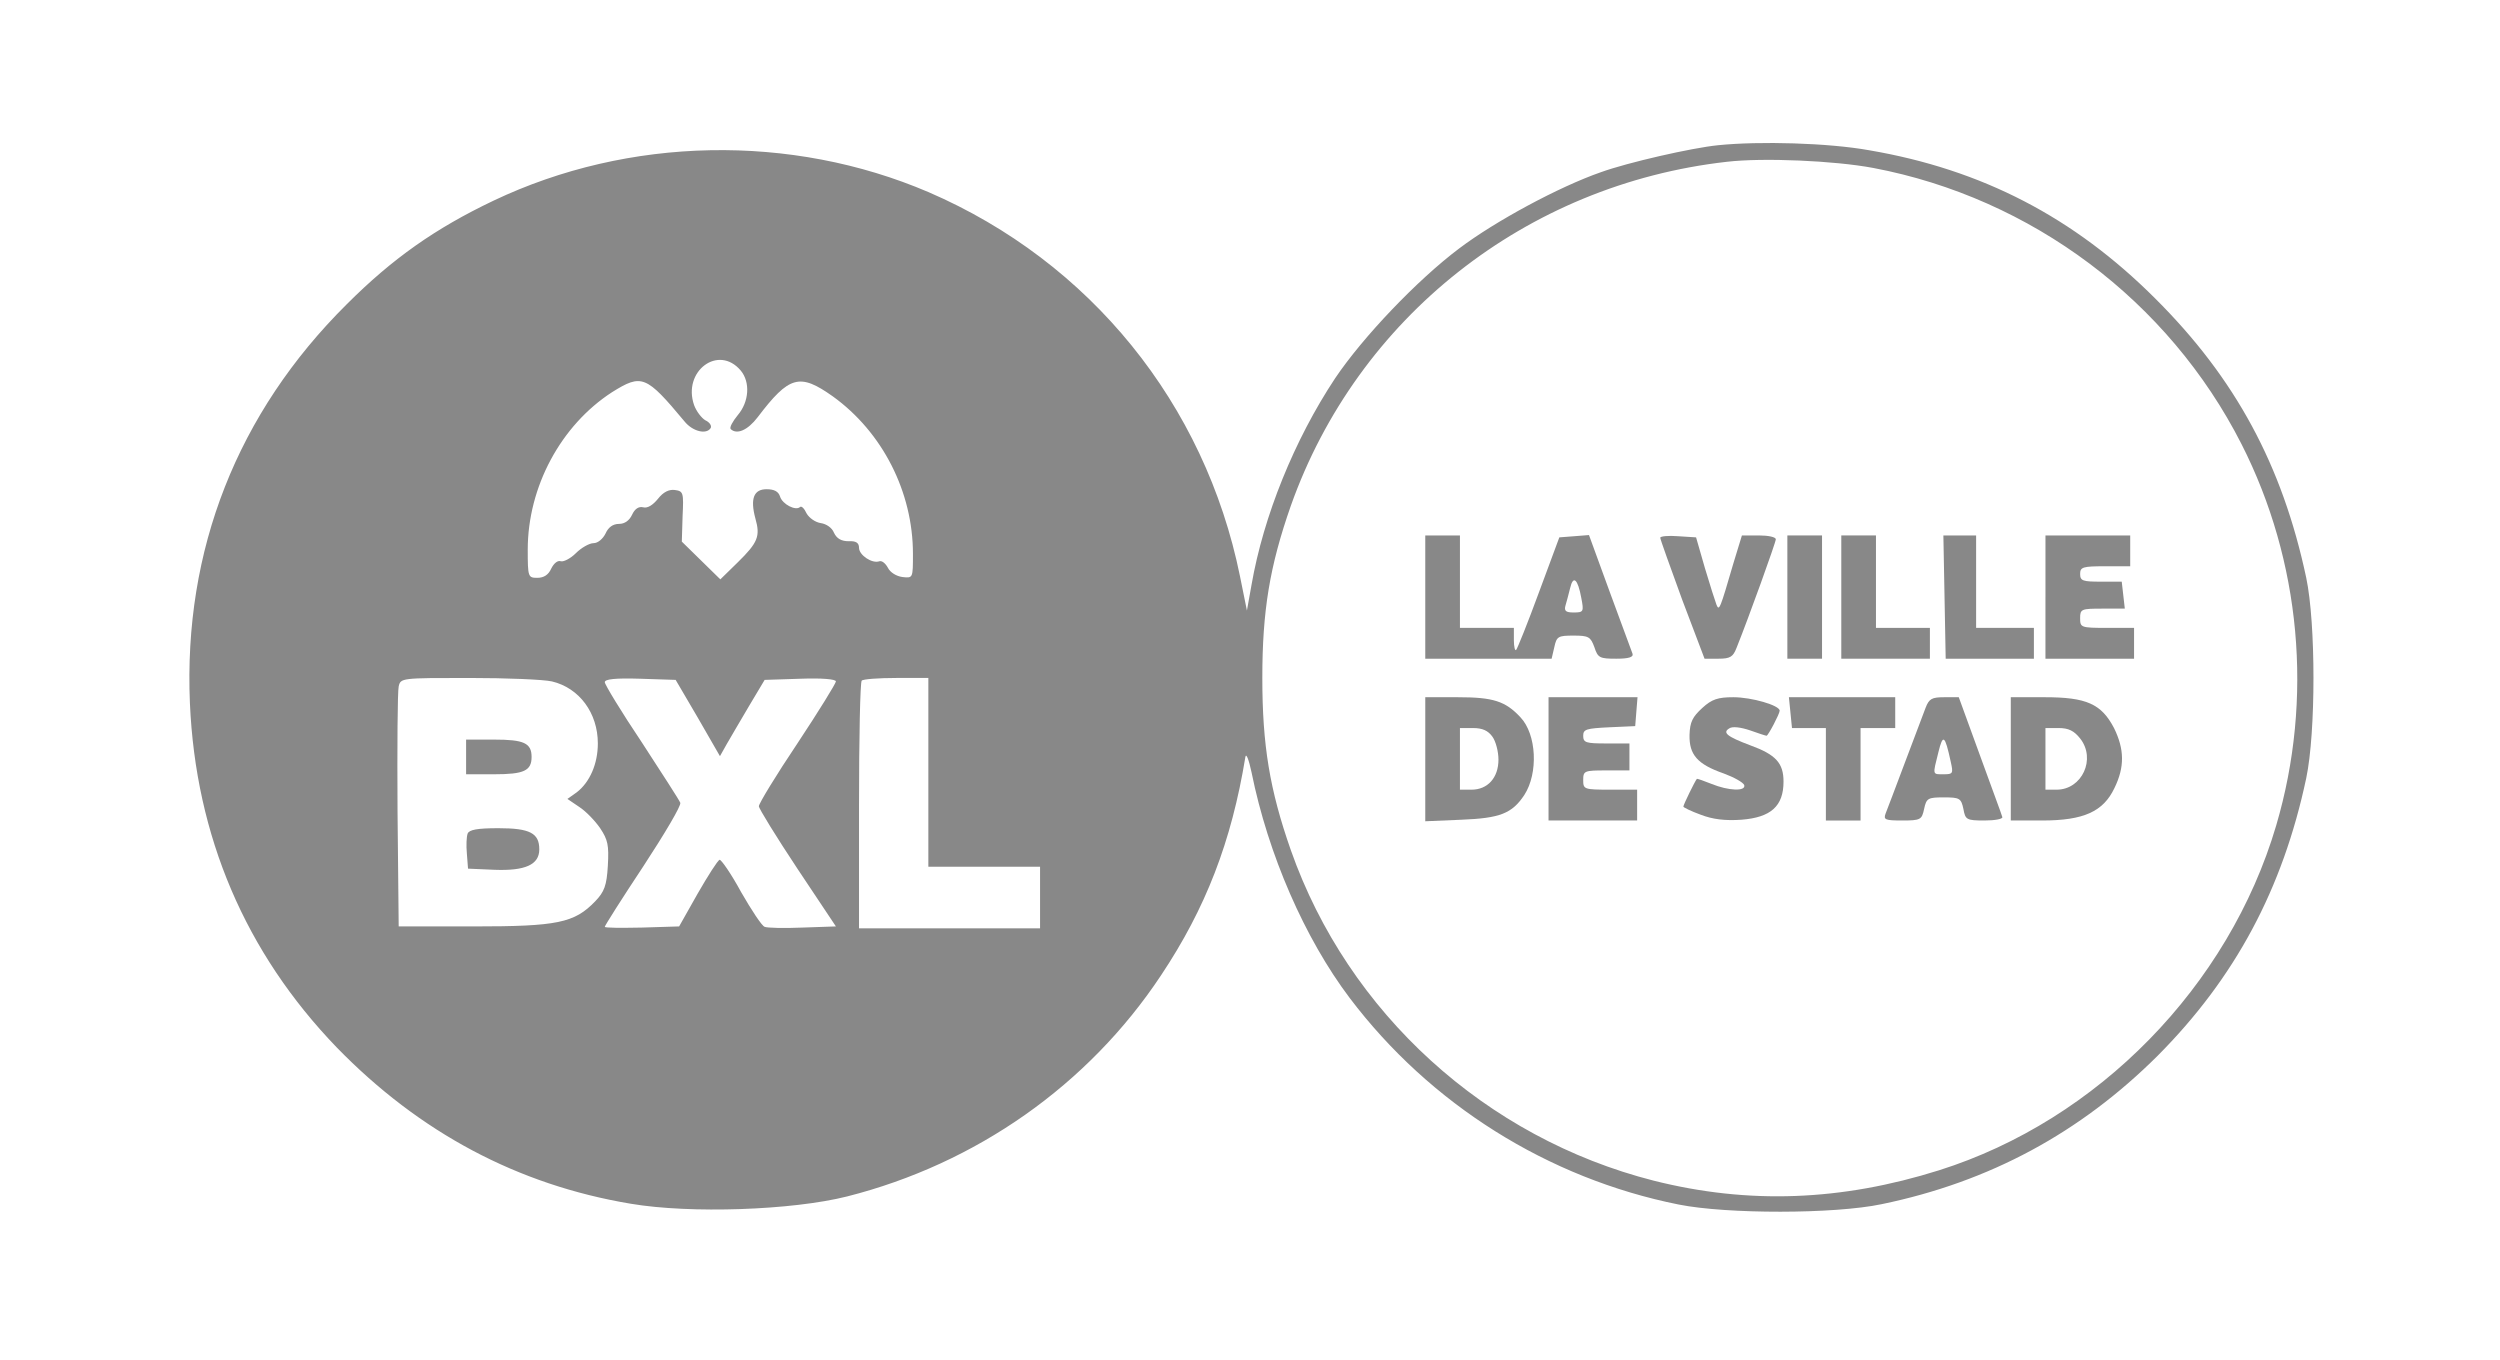
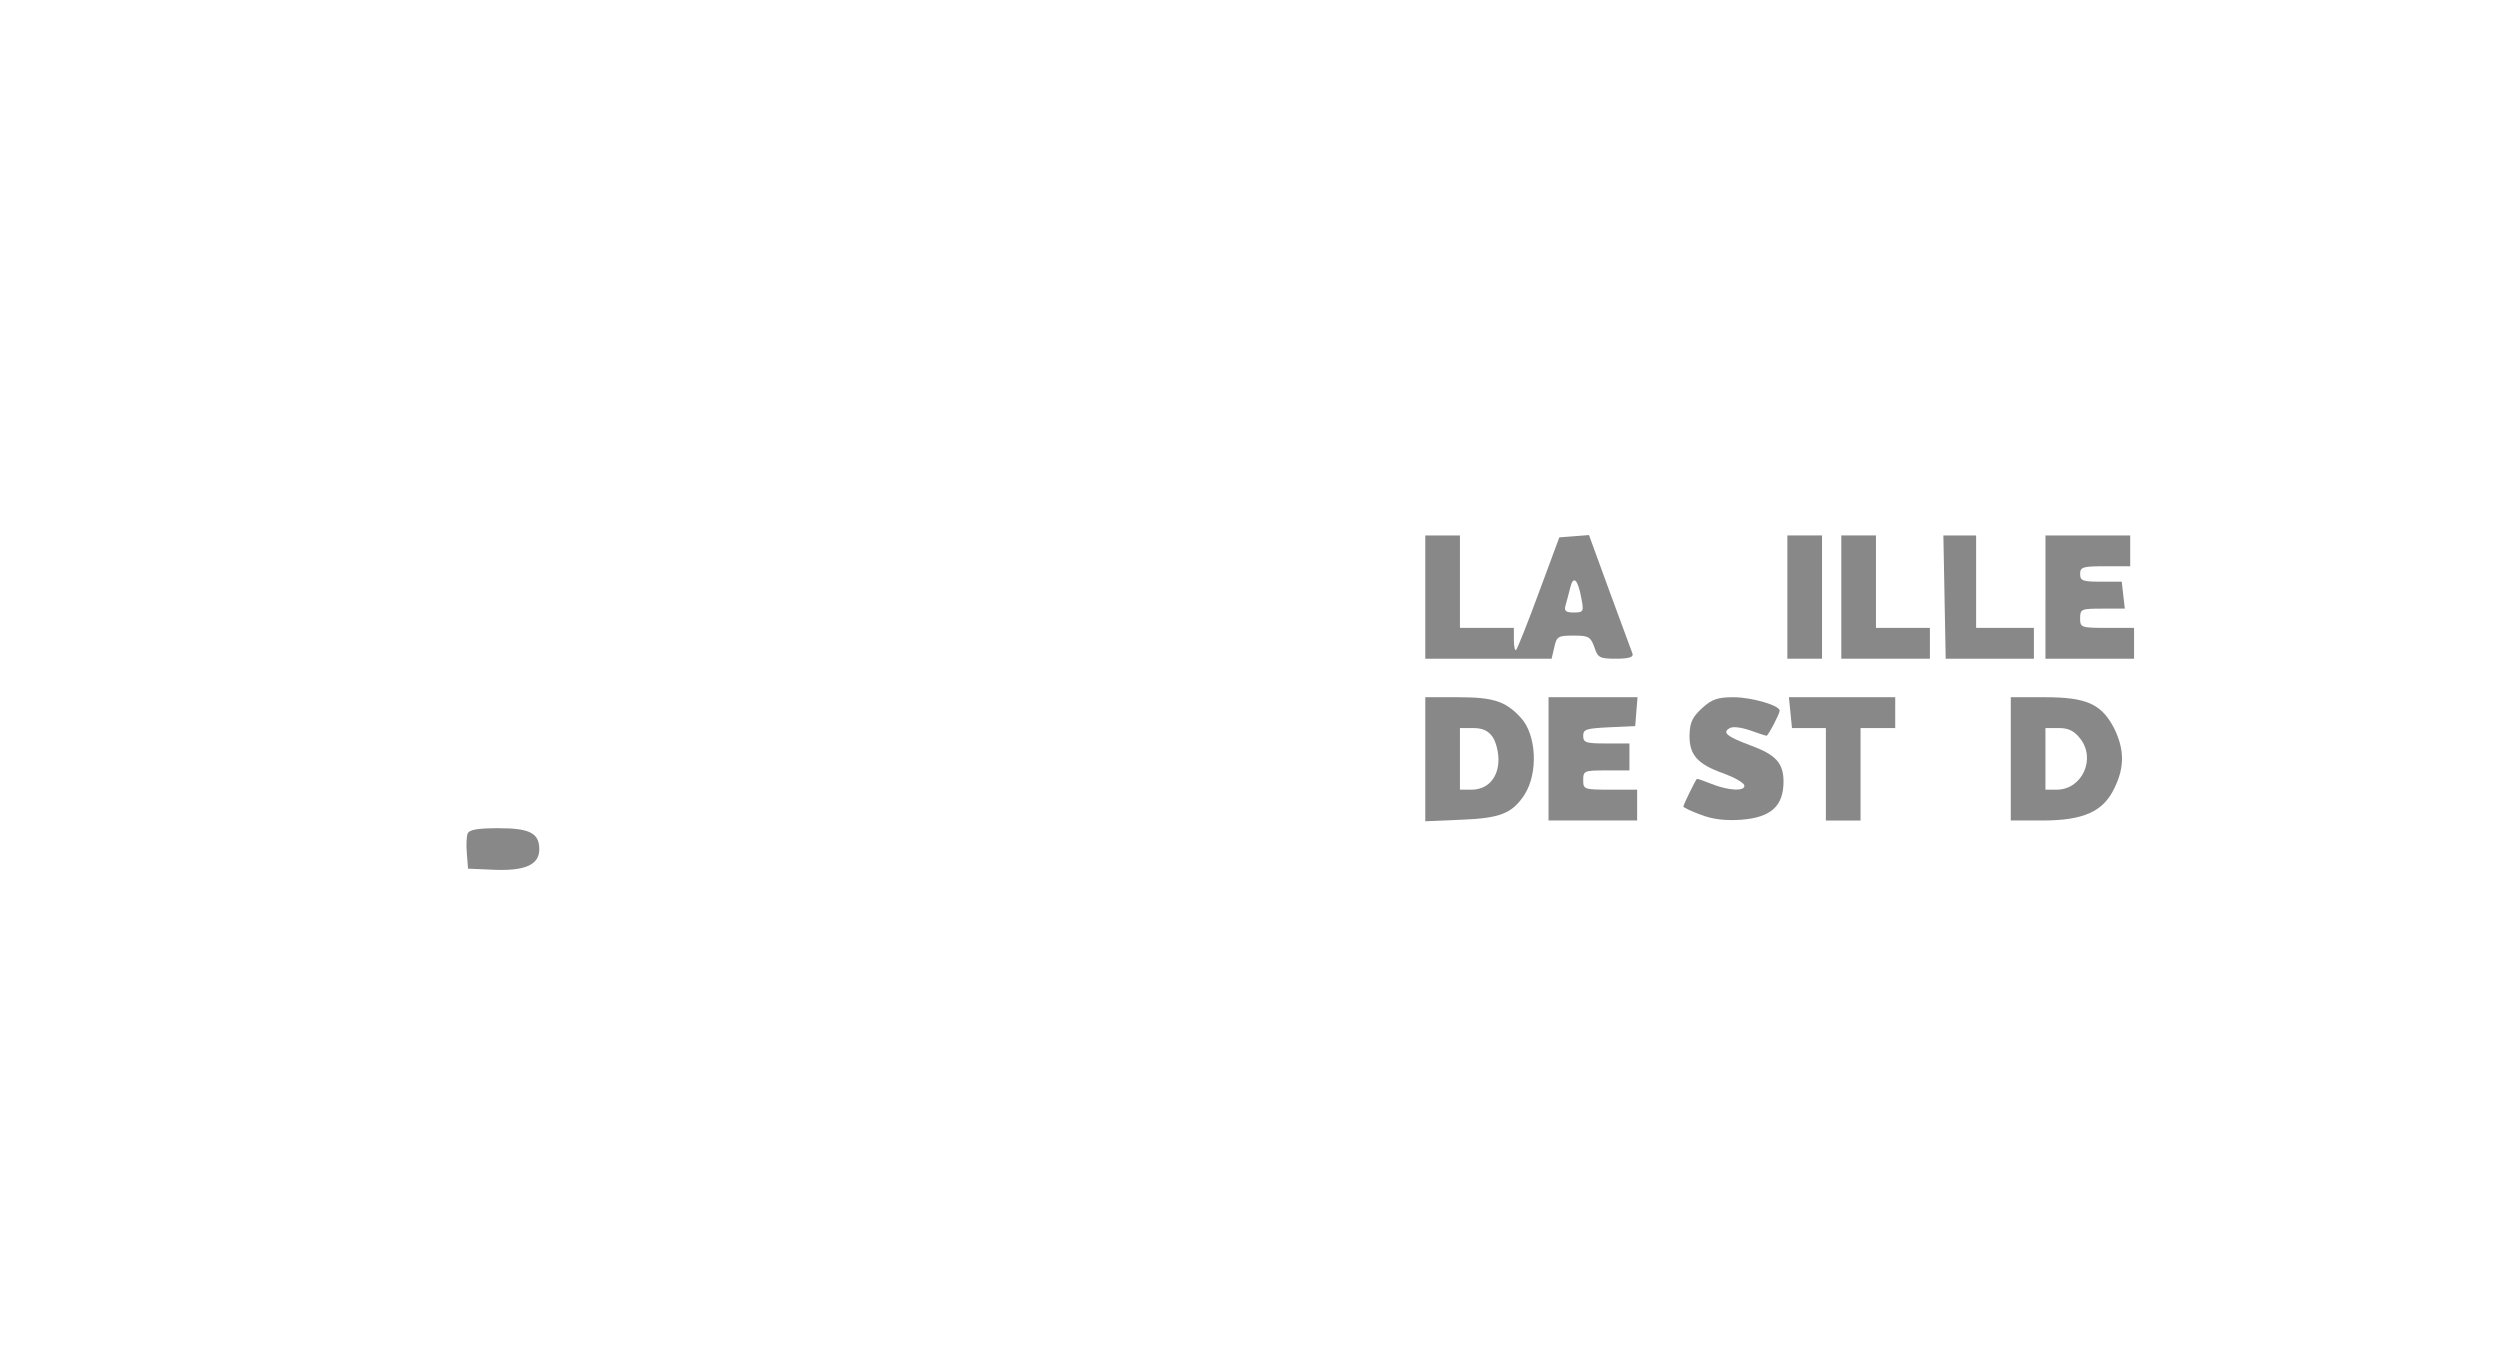
<svg xmlns="http://www.w3.org/2000/svg" width="649pt" height="353pt" viewBox="0 0 649 353" preserveAspectRatio="xMidYMid meet">
  <g transform="translate(0,353) scale(0.1,-0.1)" fill="#888888" stroke="none">
-     <path d="M4460 3153 c-69 -7 -235 -45 -304 -70 -109 -38 -274 -127 -368 -198 -109 -82 -250 -230 -322 -337 -106 -160 -186 -358 -217 -536 l-12 -67 -18 89 c-91 448 -389 816 -808 997 -357 153 -779 145 -1130 -22 -151 -72 -262 -150 -381 -269 -284 -282 -424 -638 -407 -1035 15 -346 144 -648 381 -894 215 -221 470 -357 764 -406 154 -26 418 -17 561 19 335 85 626 289 815 574 116 174 183 347 219 567 2 11 9 -7 16 -40 43 -213 138 -431 255 -586 208 -275 514 -468 854 -536 125 -25 404 -25 527 1 280 58 515 185 716 385 201 202 325 433 386 721 25 119 25 401 0 520 -62 292 -184 518 -392 725 -211 211 -450 335 -743 385 -106 19 -283 24 -392 13z m403 -59 c411 -78 767 -345 956 -717 154 -303 187 -661 90 -990 -123 -417 -463 -765 -875 -895 -254 -80 -495 -89 -741 -27 -436 111 -793 435 -942 858 -55 157 -74 273 -74 447 0 174 19 290 74 447 173 488 610 834 1132 893 94 11 279 3 380 -16z m-2940 -526 c25 -30 22 -81 -8 -116 -13 -16 -22 -32 -18 -36 16 -15 44 -3 70 31 82 108 109 115 195 54 129 -93 208 -248 208 -409 0 -63 0 -63 -27 -60 -16 2 -32 12 -38 24 -6 11 -15 19 -22 17 -19 -7 -53 16 -53 35 0 13 -8 18 -27 17 -19 0 -31 7 -38 22 -5 13 -20 23 -34 25 -14 2 -30 13 -37 25 -6 13 -13 20 -17 17 -11 -11 -46 7 -52 27 -4 13 -15 19 -35 19 -33 0 -43 -24 -29 -76 13 -46 7 -62 -46 -114 l-45 -44 -50 49 -50 49 2 66 c3 61 2 65 -20 68 -15 2 -30 -5 -44 -23 -13 -16 -27 -25 -38 -22 -12 3 -22 -4 -29 -19 -7 -15 -19 -24 -34 -24 -16 0 -28 -9 -35 -25 -7 -14 -20 -25 -31 -25 -11 0 -32 -12 -46 -26 -14 -14 -32 -23 -39 -21 -8 3 -18 -5 -25 -19 -7 -16 -19 -24 -36 -24 -24 0 -25 2 -25 73 0 163 86 323 219 409 77 48 88 44 188 -76 21 -26 57 -35 68 -17 3 6 -3 15 -14 20 -10 6 -23 23 -29 39 -31 88 63 159 121 90z m-490 -807 c71 -17 119 -82 119 -161 0 -53 -21 -101 -55 -127 l-24 -17 31 -21 c17 -11 41 -36 54 -55 20 -30 23 -44 20 -97 -3 -52 -9 -68 -33 -93 -54 -56 -98 -65 -315 -65 l-195 0 -3 300 c-1 165 0 310 3 323 5 22 7 22 183 22 97 0 194 -4 215 -9z m379 -95 l57 -99 18 32 c10 17 36 62 58 99 l40 67 93 3 c55 2 92 -1 92 -7 0 -5 -45 -78 -100 -161 -55 -82 -100 -156 -100 -163 0 -6 45 -79 100 -162 l100 -150 -87 -3 c-47 -2 -92 -1 -98 2 -7 2 -34 43 -61 90 -26 48 -52 85 -56 84 -5 -2 -30 -41 -57 -88 l-48 -85 -97 -3 c-53 -1 -96 -1 -96 2 0 3 45 74 100 157 55 84 99 158 96 165 -2 6 -48 77 -100 157 -53 79 -96 150 -96 156 0 8 27 11 92 9 l92 -3 58 -99z m598 -141 l0 -245 145 0 145 0 0 -80 0 -80 -235 0 -235 0 0 318 c0 175 3 322 7 325 3 4 44 7 90 7 l83 0 0 -245z" fill="#888888" />
    <path d="M3700 1980 l0 -160 164 0 164 0 7 30 c6 28 10 30 50 30 39 0 44 -3 54 -30 9 -28 14 -30 57 -30 32 0 45 4 42 13 -2 6 -29 79 -59 160 l-54 148 -38 -3 -39 -3 -53 -143 c-29 -79 -56 -146 -59 -149 -3 -4 -6 8 -6 25 l0 32 -70 0 -70 0 0 120 0 120 -45 0 -45 0 0 -160z m405 -2 c7 -36 6 -38 -20 -38 -20 0 -25 4 -21 18 3 9 8 30 12 45 8 35 20 24 29 -25z" fill="#888888" />
-     <path d="M4310 2134 c0 -4 26 -76 57 -161 l58 -153 36 0 c31 0 38 5 47 28 31 77 102 274 102 282 0 6 -20 10 -44 10 l-44 0 -22 -72 c-35 -120 -37 -125 -44 -108 -3 8 -17 51 -30 95 l-23 80 -47 3 c-25 2 -46 0 -46 -4z" fill="#888888" />
    <path d="M4640 1980 l0 -160 45 0 45 0 0 160 0 160 -45 0 -45 0 0 -160z" fill="#888888" />
    <path d="M4780 1980 l0 -160 115 0 115 0 0 40 0 40 -70 0 -70 0 0 120 0 120 -45 0 -45 0 0 -160z" fill="#888888" />
    <path d="M5048 1980 l3 -160 114 0 115 0 0 40 0 40 -75 0 -75 0 0 120 0 120 -42 0 -43 0 3 -160z" fill="#888888" />
    <path d="M5310 1980 l0 -160 115 0 115 0 0 40 0 40 -70 0 c-68 0 -70 1 -70 25 0 24 3 25 58 25 l58 0 -4 35 -4 35 -54 0 c-47 0 -54 2 -54 20 0 18 7 20 65 20 l65 0 0 40 0 40 -110 0 -110 0 0 -160z" fill="#888888" />
    <path d="M3700 1559 l0 -161 94 4 c100 4 131 16 163 64 37 57 32 158 -10 202 -39 42 -71 52 -162 52 l-85 0 0 -161z m174 59 c9 -12 16 -39 16 -60 0 -47 -28 -78 -70 -78 l-30 0 0 80 0 80 34 0 c25 0 39 -7 50 -22z" fill="#888888" />
    <path d="M4020 1560 l0 -160 115 0 115 0 0 40 0 40 -70 0 c-68 0 -70 1 -70 25 0 24 3 25 60 25 l60 0 0 35 0 35 -60 0 c-53 0 -60 2 -60 20 0 17 8 19 68 22 l67 3 3 38 3 37 -115 0 -116 0 0 -160z" fill="#888888" />
    <path d="M4419 1692 c-25 -23 -32 -36 -33 -70 -1 -51 20 -76 89 -100 27 -10 50 -23 53 -30 5 -17 -41 -15 -85 3 -20 8 -37 14 -38 13 -5 -6 -35 -67 -35 -72 0 -2 20 -12 45 -21 31 -12 63 -16 106 -13 76 6 109 35 109 99 0 48 -20 70 -86 94 -61 23 -73 33 -55 44 8 6 30 3 54 -5 22 -8 41 -14 43 -14 4 0 34 57 34 65 0 14 -73 35 -120 35 -40 0 -56 -5 -81 -28z" fill="#888888" />
    <path d="M4648 1680 l4 -40 44 0 44 0 0 -120 0 -120 45 0 45 0 0 120 0 120 45 0 45 0 0 40 0 40 -138 0 -138 0 4 -40z" fill="#888888" />
-     <path d="M4999 1693 c-6 -16 -30 -80 -54 -143 -24 -63 -46 -123 -50 -132 -6 -16 -1 -18 43 -18 48 0 51 2 57 30 6 28 10 30 51 30 41 0 45 -2 51 -30 5 -28 8 -30 55 -30 27 0 48 4 46 9 -1 5 -28 77 -58 160 l-55 151 -38 0 c-32 0 -39 -4 -48 -27z m65 -140 c7 -31 6 -33 -18 -33 -30 0 -29 -3 -14 57 12 49 17 45 32 -24z" fill="#888888" />
-     <path d="M5220 1560 l0 -160 82 0 c107 0 158 23 187 84 27 55 26 101 -1 156 -33 63 -72 80 -180 80 l-88 0 0 -160z m180 53 c42 -53 5 -133 -61 -133 l-29 0 0 80 0 80 34 0 c26 0 40 -7 56 -27z" fill="#888888" />
-     <path d="M1210 1565 l0 -45 73 0 c77 0 97 9 97 45 0 36 -20 45 -97 45 l-73 0 0 -45z" fill="#888888" />
+     <path d="M5220 1560 l0 -160 82 0 c107 0 158 23 187 84 27 55 26 101 -1 156 -33 63 -72 80 -180 80 l-88 0 0 -160z m180 53 c42 -53 5 -133 -61 -133 l-29 0 0 80 0 80 34 0 c26 0 40 -7 56 -27" fill="#888888" />
    <path d="M1214 1366 c-3 -8 -4 -31 -2 -52 l3 -39 69 -3 c79 -3 116 13 116 53 0 42 -24 55 -106 55 -55 0 -76 -4 -80 -14z" fill="#888888" />
  </g>
</svg>